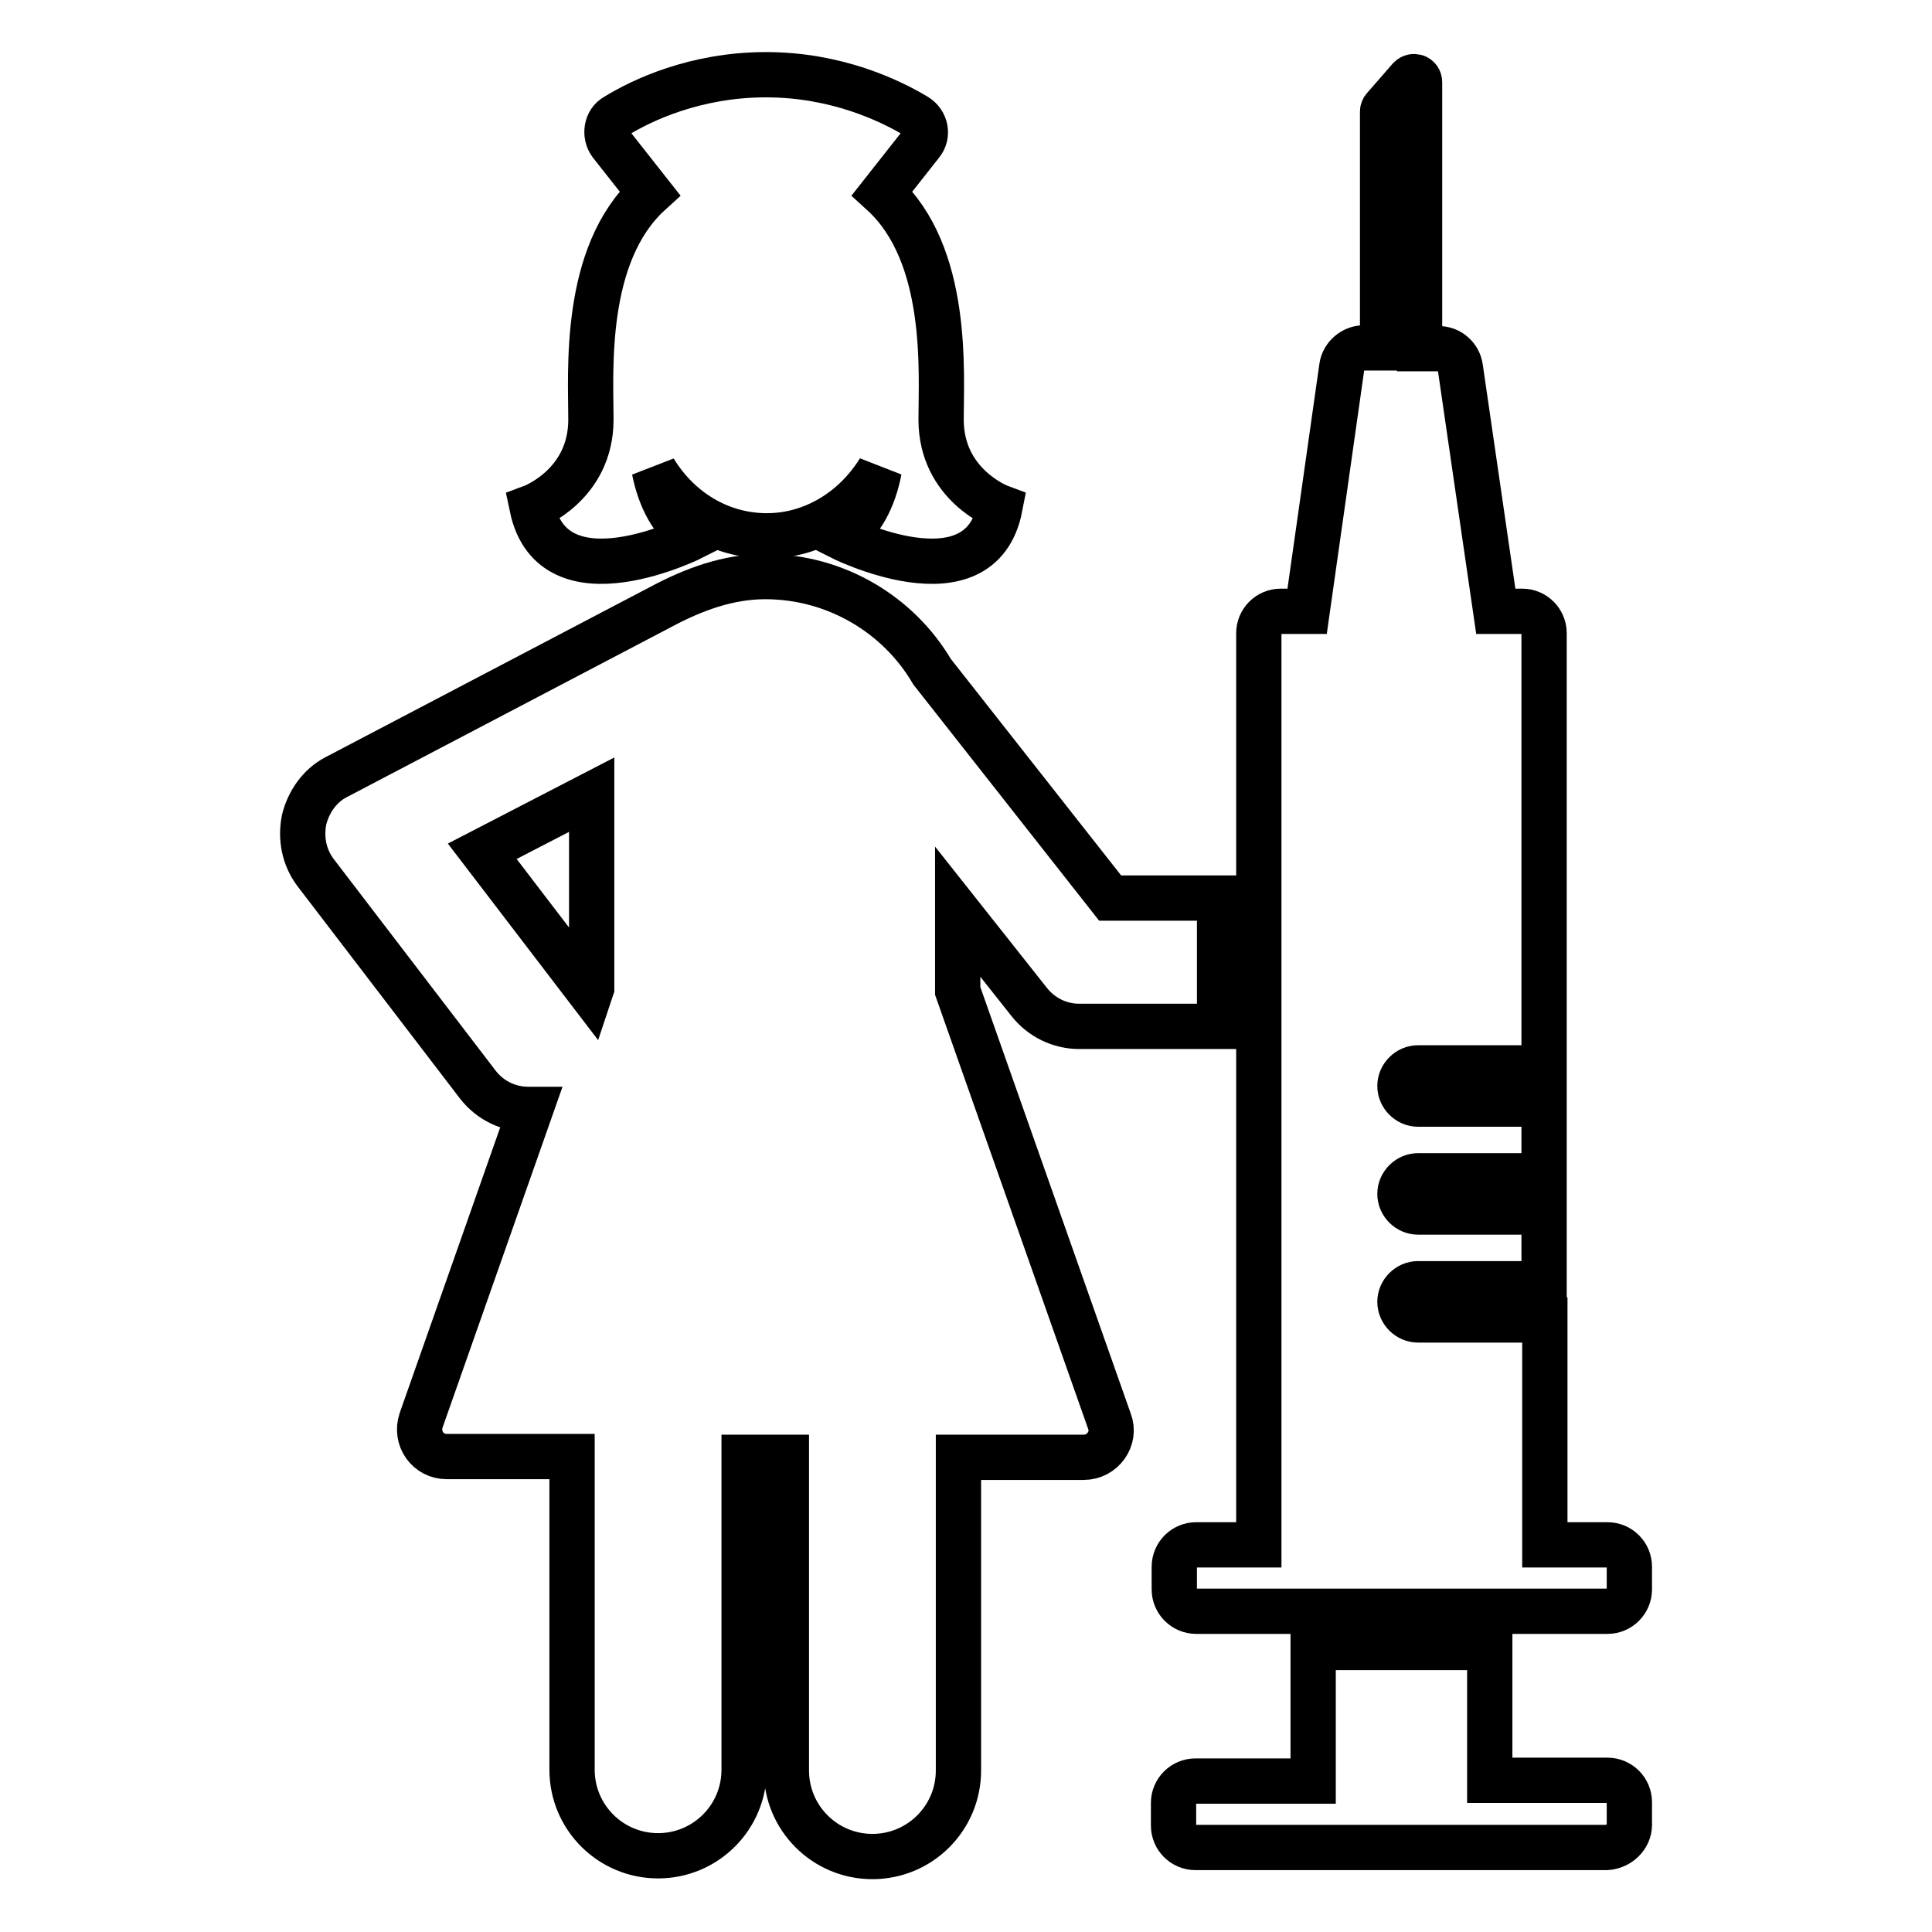
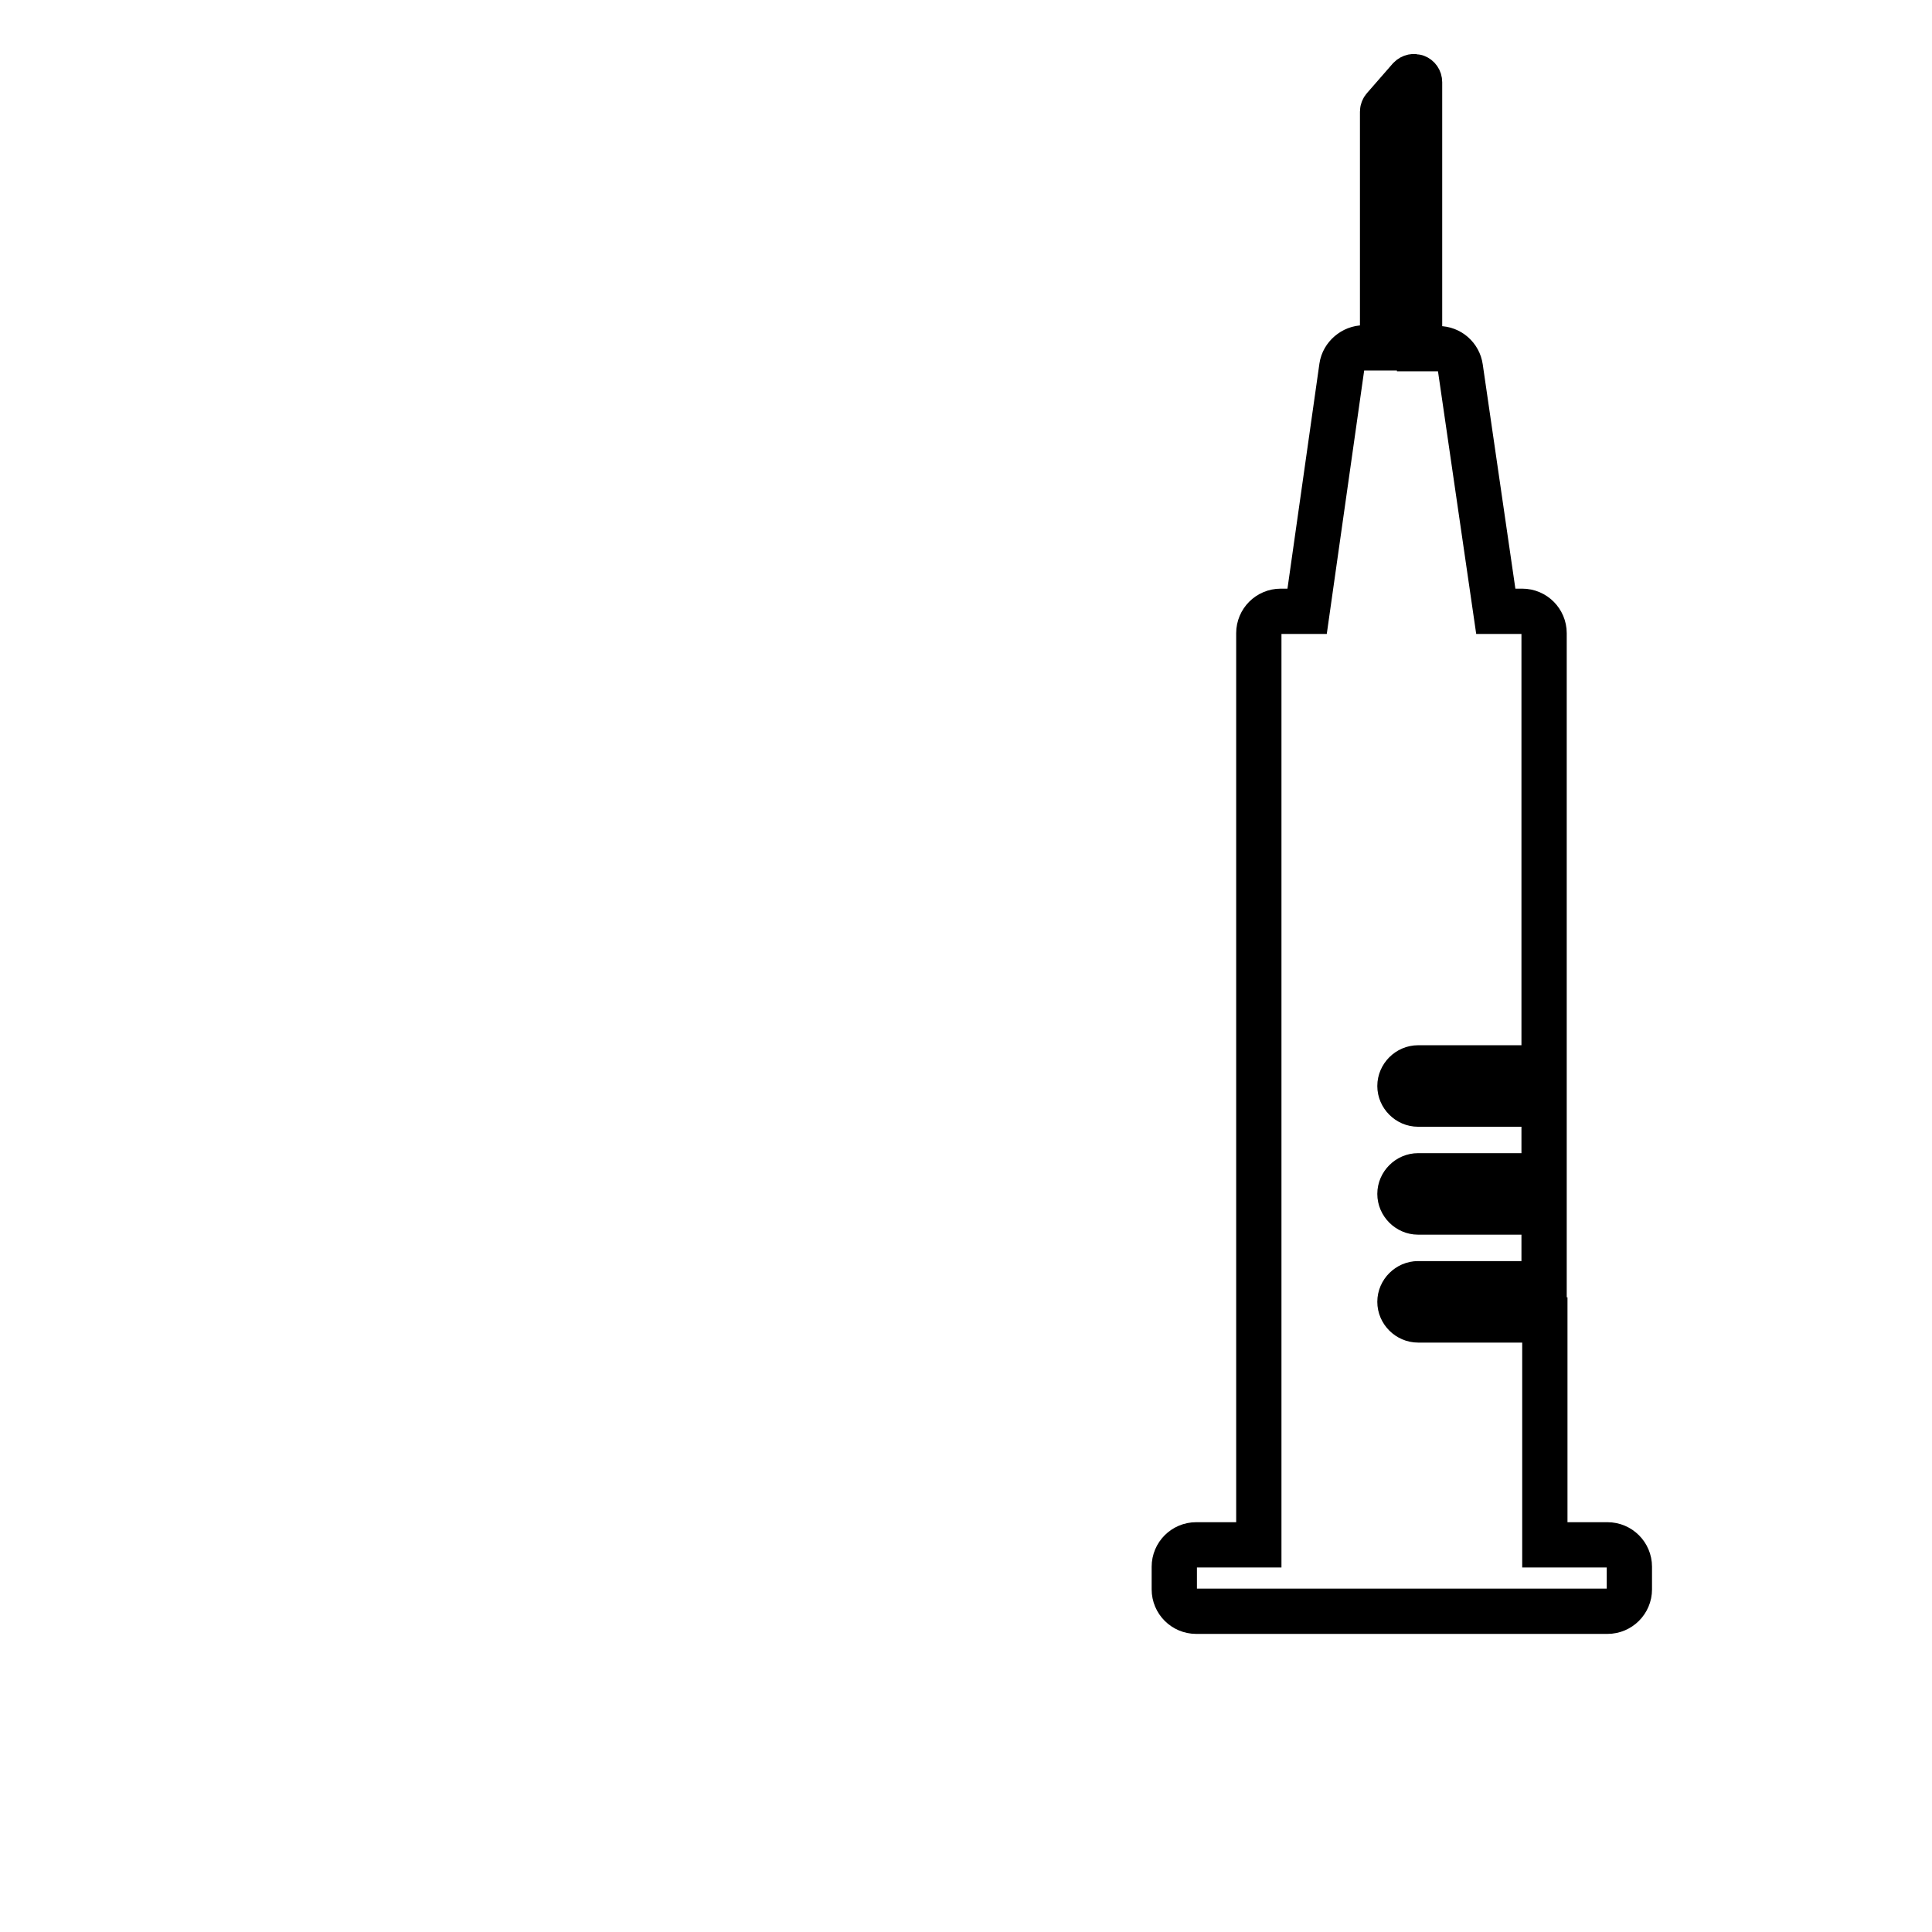
<svg xmlns="http://www.w3.org/2000/svg" version="1.1" x="0px" y="0px" viewBox="0 0 256 256" enable-background="new 0 0 256 256" xml:space="preserve">
  <g>
    <g>
      <g>
-         <path stroke-width="6" fill-opacity="0" stroke="#000000" d="M40.3,108.6c-0.5,2.5,0,5,1.5,7l21.5,28.1c1.7,2.2,4.2,3.3,6.7,3.3c0.1,0,0.2,0,0.3,0l-14.5,41.2c-0.8,2.4,0.9,4.8,3.4,4.8h16.6v41.5c0,6.3,5.1,11.4,11.4,11.4c6.3,0,11.4-5.1,11.4-11.4v-41.4h5.6v41.5c0,6.3,5.1,11.4,11.4,11.4c6.3,0,11.4-5.1,11.4-11.4v-41.5h16.6c2.5,0,4.3-2.5,3.4-4.8l-20.1-57v-10.5l9.5,12c1.6,2,4,3.2,6.6,3.2h18.6v-17h-14.5L123.5,89c-4.4-7.5-12.7-12.6-22.1-12.6c-4.9,0-9.5,1.7-13.8,4l-43.1,22.6C42.4,104.1,40.9,106.2,40.3,108.6z M78.4,105.3v25.6l-0.2,0.6l-14.3-18.7L78.4,105.3z" />
-         <path stroke-width="6" fill-opacity="0" stroke="#000000" d="M215.9,241.8v-3c0-1.6-1.3-2.9-2.9-2.9h-15.6v-17.6H174V236h-15.6c-1.6,0-2.9,1.3-2.9,2.9v3c0,1.6,1.3,2.9,2.9,2.9h54.5C214.5,244.7,215.9,243.4,215.9,241.8z" />
        <path stroke-width="6" fill-opacity="0" stroke="#000000" d="M188.1,39.9v-29c0-0.7-0.8-1-1.3-0.5l-3.4,3.9c-0.1,0.1-0.2,0.3-0.2,0.5v25v3.9v2.4h-2.5c-1.4,0-2.7,1.1-2.9,2.5L173.2,81h-3.5c-1.6,0-2.9,1.3-2.9,2.9V119v17v68.7h-8.3c-1.6,0-2.9,1.3-2.9,2.9v3c0,1.6,1.3,2.9,2.9,2.9H174h23.4H213c1.6,0,2.9-1.3,2.9-2.9v-3c0-1.6-1.3-2.9-2.9-2.9h-8.3v-29.8h-7.3h-9.5c-1.3,0-2.4-1.1-2.4-2.4c0-1.3,1.1-2.4,2.4-2.4h9.4h7.3v-9.5h-7.3h-9.4c-1.3,0-2.4-1.1-2.4-2.4c0-1.3,1.1-2.4,2.4-2.4h9.4h7.3v-9.5h-7.3h-9.4c-1.3,0-2.4-1.1-2.4-2.4c0-1.3,1.1-2.4,2.4-2.4h9.4h7.3V83.9c0-1.6-1.3-2.9-2.9-2.9h-3.5l-4.7-32.3c-0.2-1.4-1.4-2.5-2.9-2.5h-2.5v-2.4L188.1,39.9L188.1,39.9L188.1,39.9z" />
-         <path stroke-width="6" fill-opacity="0" stroke="#000000" d="M124.7,55.6c0-6.3,1.1-21.9-7.8-30l5.2-6.6c0.9-1.1,0.6-2.8-0.7-3.6c-3.5-2.1-10.6-5.5-19.9-5.5c-9.4,0-16.5,3.4-19.9,5.5c-1.3,0.7-1.5,2.5-0.7,3.6l5.2,6.6c-8.9,8.1-7.8,23.7-7.8,30c0,8.7-7.8,11.6-7.8,11.6C73.3,80.6,92,71.1,92,71.1c-3-1.8-4.6-5.3-5.3-8.8c3.2,5.3,8.7,8.7,14.9,8.7c6.2,0,11.7-3.5,14.9-8.7c-0.7,3.6-2.3,7.1-5.3,8.8c0,0,18.7,9.5,21.3-3.9C132.5,67.2,124.7,64.3,124.7,55.6z" />
      </g>
      <g />
      <g />
      <g />
      <g />
      <g />
      <g />
      <g />
      <g />
      <g />
      <g />
      <g />
      <g />
      <g />
      <g />
      <g />
    </g>
  </g>
</svg>